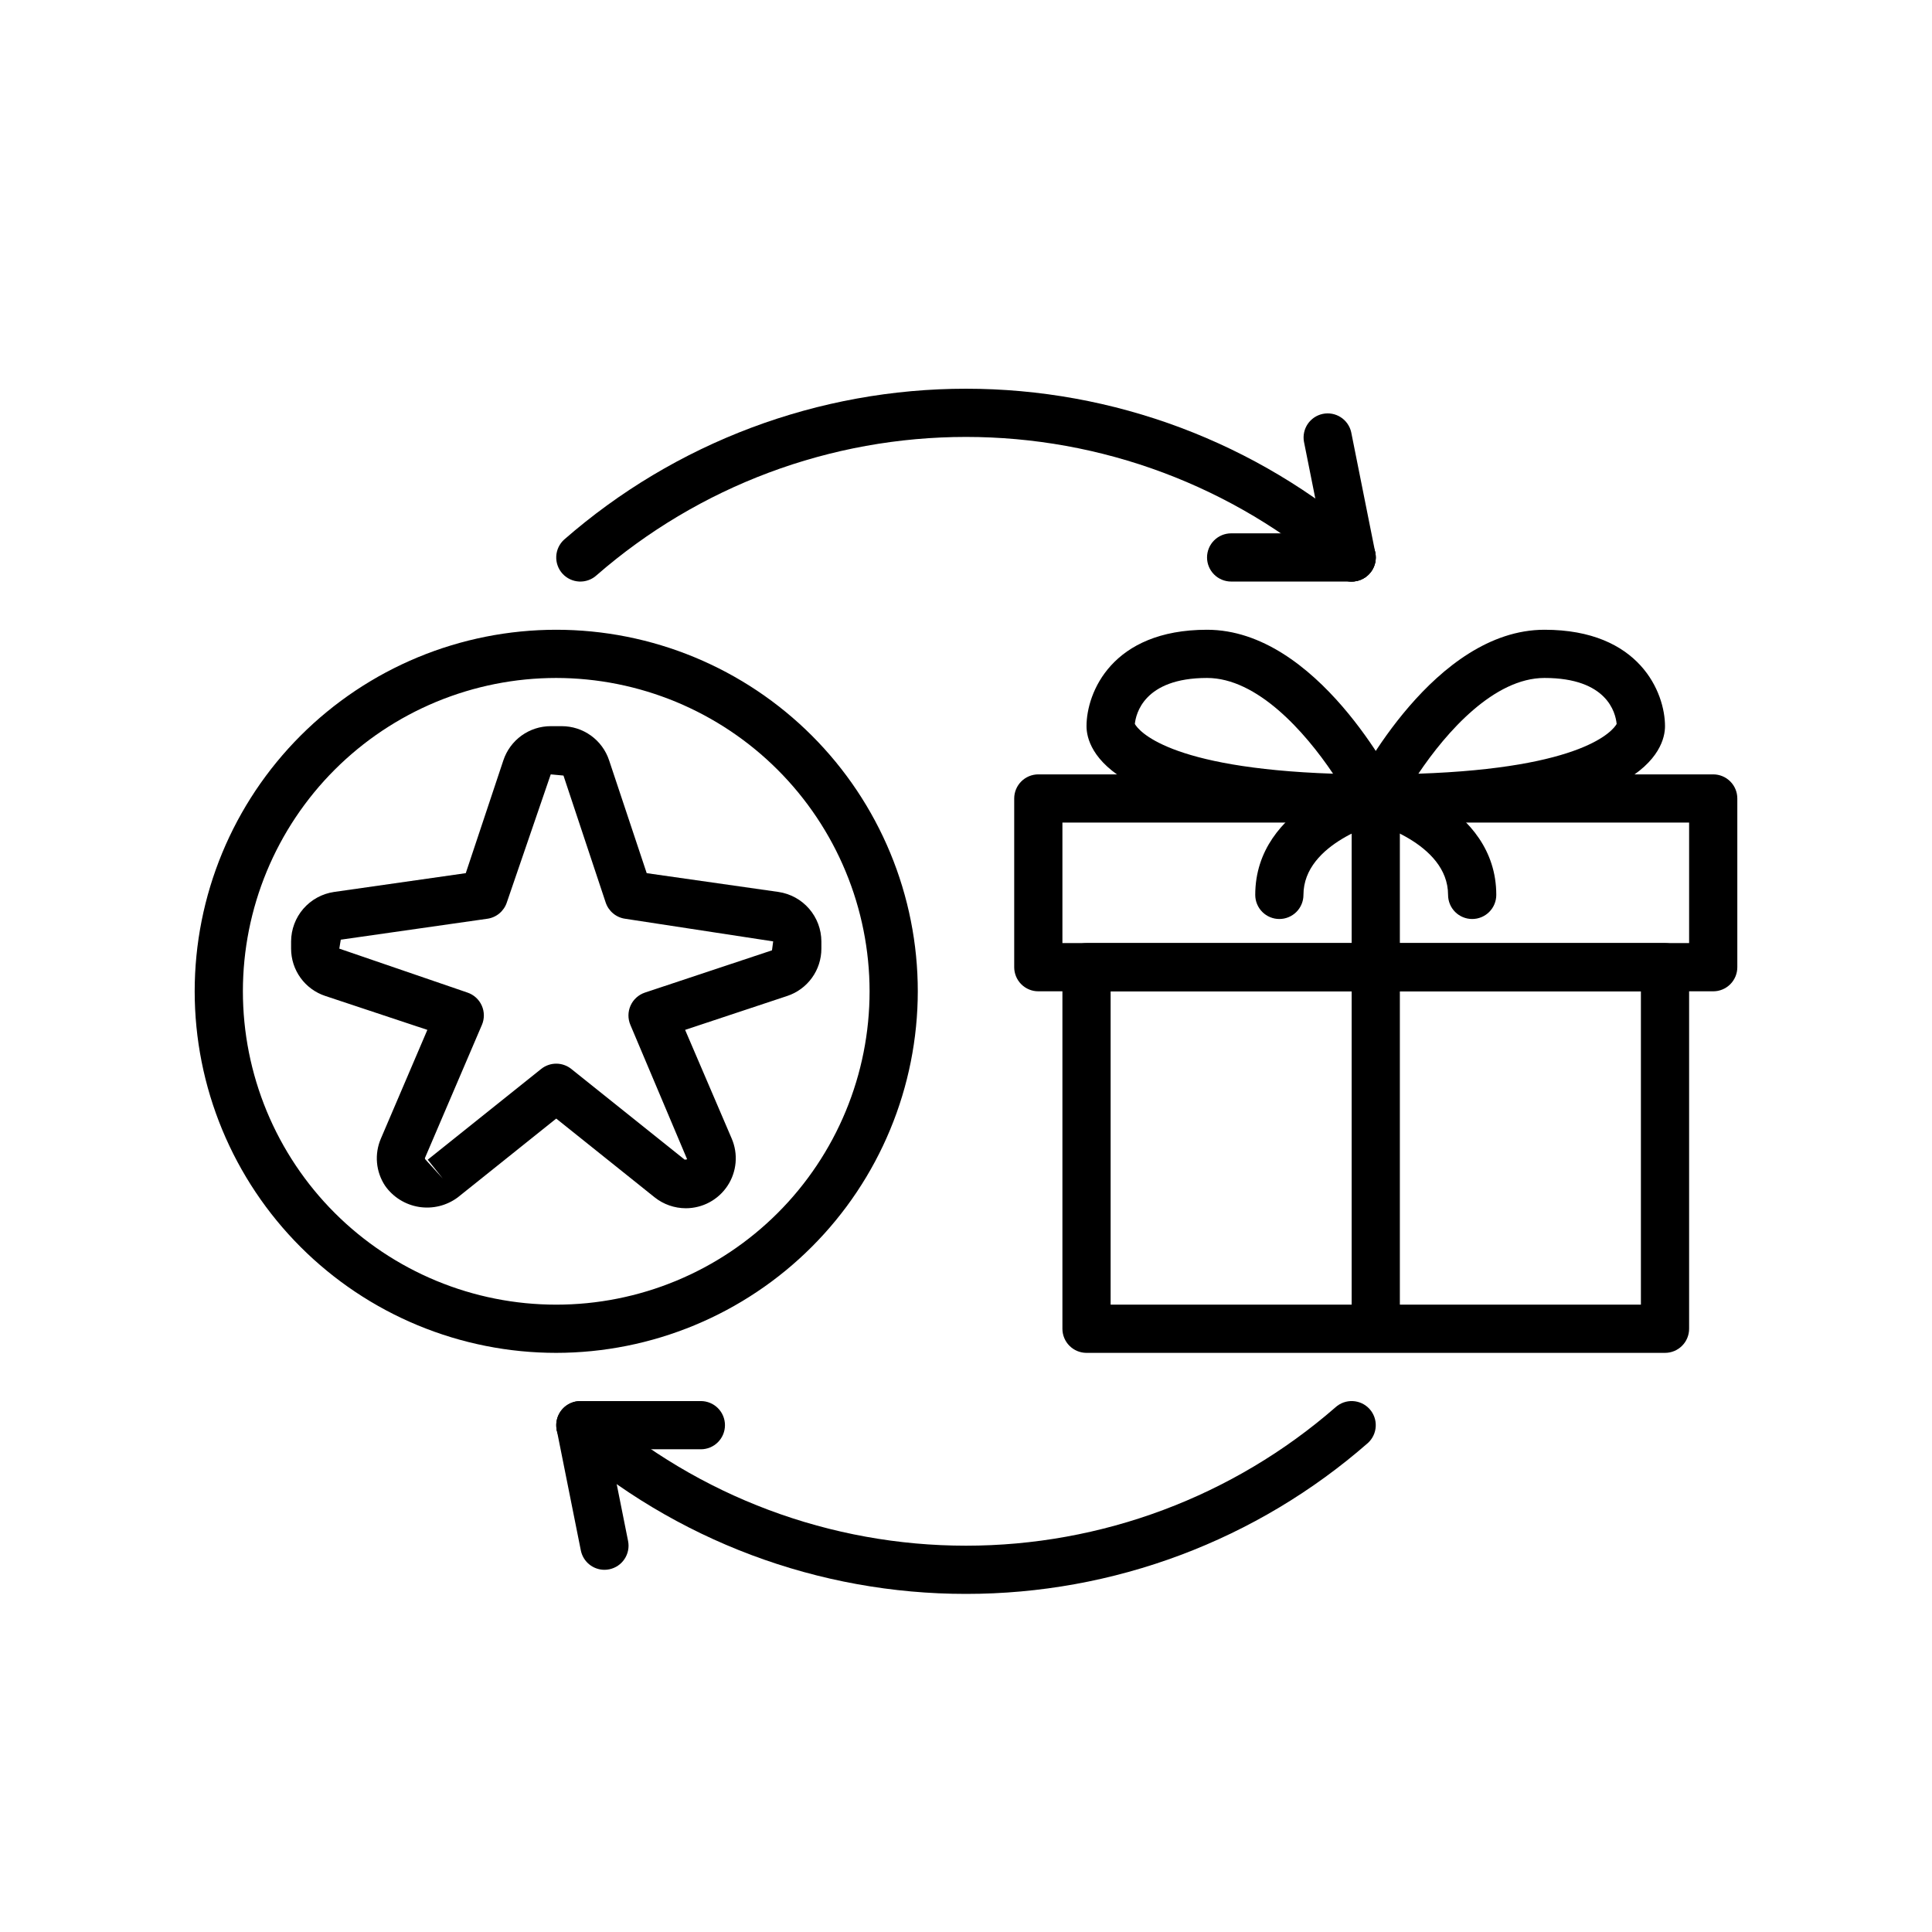
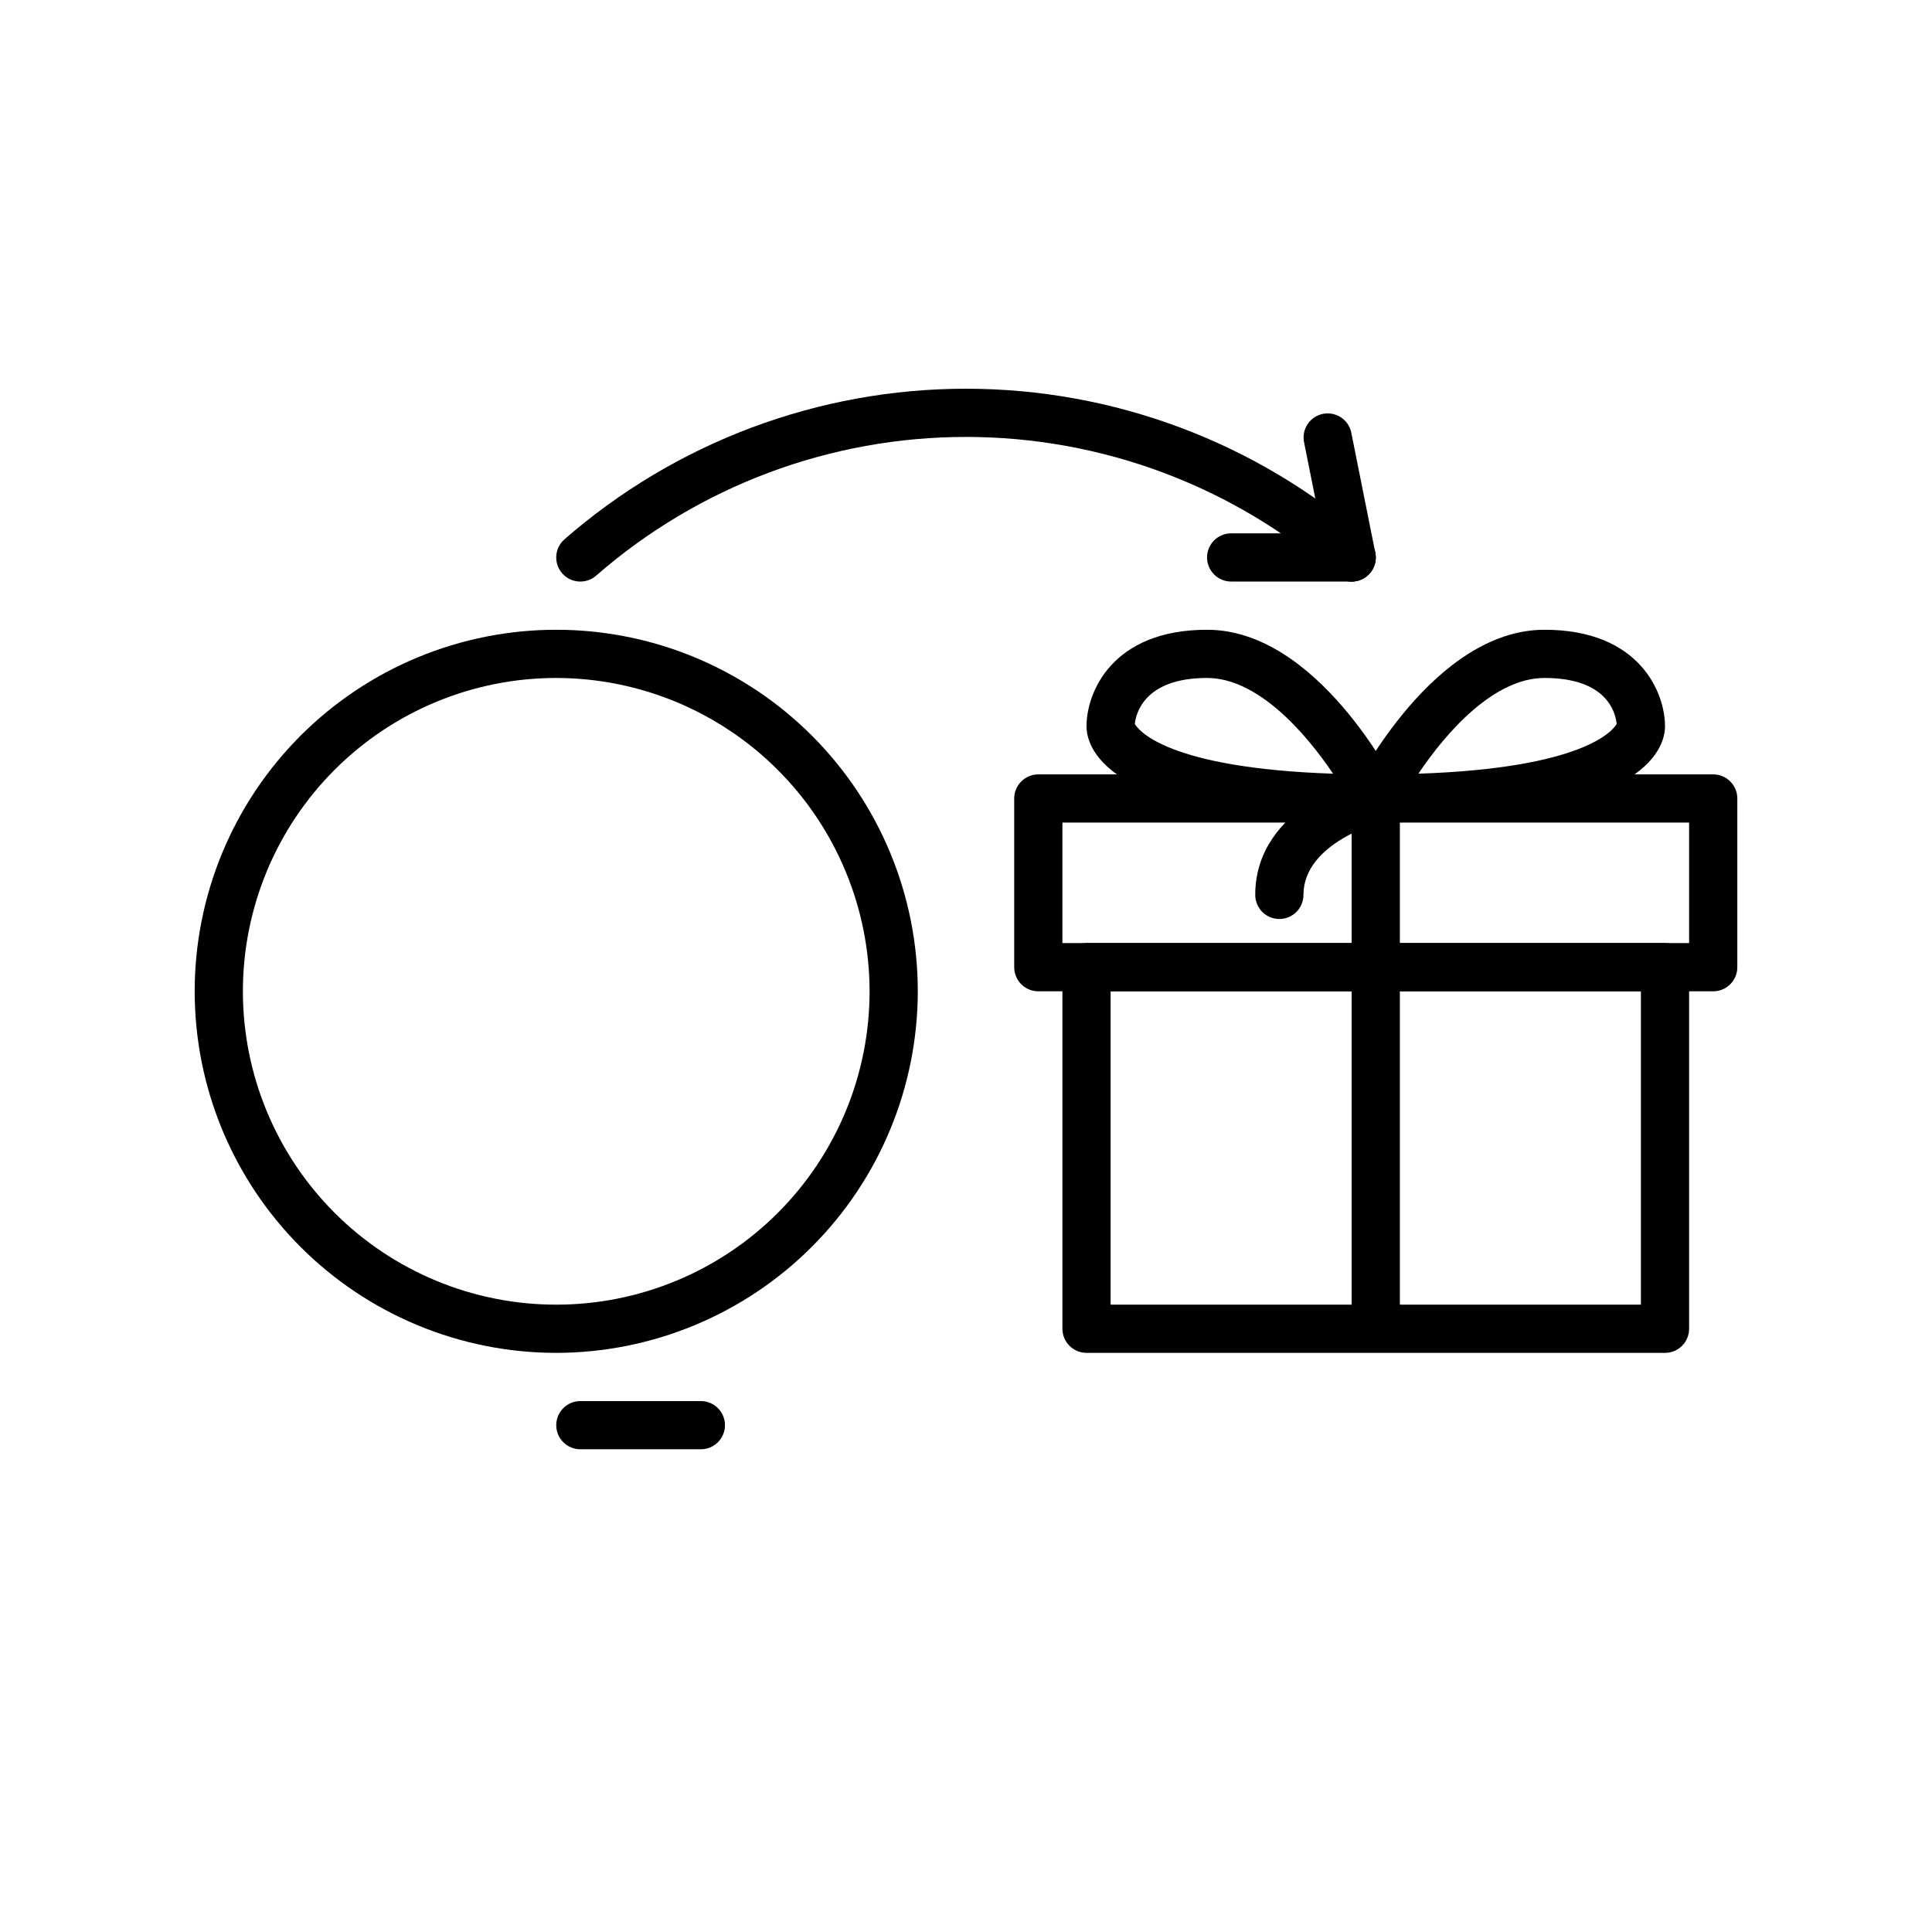
<svg xmlns="http://www.w3.org/2000/svg" width="1080" zoomAndPan="magnify" viewBox="0 0 810 810" height="1080" preserveAspectRatio="xMidYMid meet" version="1.0">
  <defs>
    <clipPath id="9ffcb94e79">
-       <path d="M 233 587 L 577 587 L 577 668.25 L 233 668.25 Z M 233 587 " clip-rule="nonzero" />
-     </clipPath>
+       </clipPath>
  </defs>
  <rect x="-81" width="972" fill="#ffffff" y="-81" height="972" fill-opacity="1" />
  <rect x="-81" width="972" fill="#ffffff" y="-81" height="972" fill-opacity="1" />
  <path fill="#000000" d="M 566.688 243.816 C 565.43 243.816 564.211 243.59 563.035 243.133 C 561.863 242.68 560.809 242.027 559.879 241.18 C 557.223 238.867 554.52 236.613 551.762 234.422 C 549.008 232.23 546.203 230.102 543.352 228.039 C 540.5 225.973 537.605 223.969 534.664 222.035 C 531.723 220.098 528.742 218.23 525.715 216.426 C 522.691 214.625 519.629 212.891 516.527 211.227 C 513.422 209.559 510.285 207.965 507.113 206.441 C 503.938 204.914 500.734 203.465 497.492 202.082 C 494.254 200.699 490.988 199.395 487.691 198.16 C 484.395 196.922 481.07 195.762 477.719 194.676 C 474.371 193.594 471 192.582 467.605 191.648 C 464.211 190.711 460.797 189.855 457.363 189.07 C 453.93 188.289 450.48 187.586 447.016 186.957 C 443.555 186.332 440.074 185.781 436.586 185.309 C 433.098 184.84 429.602 184.445 426.094 184.129 C 422.586 183.816 419.074 183.578 415.559 183.422 C 412.039 183.262 408.52 183.184 405 183.184 C 401.48 183.184 397.961 183.262 394.441 183.422 C 390.926 183.578 387.414 183.816 383.906 184.129 C 380.398 184.445 376.902 184.84 373.414 185.309 C 369.926 185.781 366.445 186.332 362.984 186.957 C 359.52 187.586 356.07 188.289 352.637 189.07 C 349.203 189.855 345.789 190.711 342.395 191.648 C 339 192.582 335.629 193.594 332.281 194.676 C 328.93 195.762 325.605 196.922 322.309 198.16 C 319.012 199.395 315.746 200.699 312.508 202.082 C 309.266 203.465 306.062 204.914 302.887 206.441 C 299.715 207.965 296.578 209.559 293.473 211.227 C 290.371 212.891 287.309 214.625 284.285 216.426 C 281.258 218.23 278.277 220.098 275.336 222.035 C 272.395 223.969 269.5 225.973 266.648 228.039 C 263.797 230.102 260.992 232.23 258.238 234.422 C 255.48 236.613 252.777 238.867 250.121 241.18 C 249.633 241.625 249.102 242.023 248.535 242.367 C 247.965 242.707 247.371 242.992 246.746 243.219 C 246.121 243.445 245.48 243.609 244.824 243.707 C 244.168 243.809 243.508 243.844 242.844 243.812 C 242.18 243.781 241.527 243.688 240.883 243.527 C 240.238 243.367 239.617 243.148 239.016 242.867 C 238.414 242.586 237.844 242.246 237.312 241.852 C 236.777 241.461 236.285 241.016 235.836 240.527 C 235.391 240.035 234.996 239.508 234.652 238.938 C 234.309 238.371 234.023 237.773 233.801 237.148 C 233.574 236.523 233.41 235.883 233.312 235.227 C 233.211 234.57 233.18 233.91 233.211 233.246 C 233.238 232.586 233.336 231.93 233.496 231.285 C 233.652 230.641 233.875 230.02 234.156 229.418 C 234.441 228.816 234.777 228.25 235.172 227.715 C 235.566 227.18 236.008 226.691 236.5 226.242 C 239.387 223.719 242.324 221.266 245.32 218.875 C 248.316 216.484 251.363 214.16 254.465 211.906 C 257.562 209.656 260.711 207.473 263.91 205.359 C 267.105 203.246 270.352 201.207 273.641 199.242 C 276.93 197.277 280.262 195.383 283.637 193.566 C 287.008 191.75 290.422 190.012 293.875 188.348 C 297.328 186.684 300.816 185.098 304.34 183.59 C 307.863 182.086 311.418 180.656 315.008 179.309 C 318.594 177.965 322.211 176.695 325.855 175.512 C 329.5 174.328 333.168 173.227 336.863 172.207 C 340.555 171.184 344.27 170.25 348.008 169.395 C 351.742 168.543 355.496 167.773 359.266 167.09 C 363.039 166.406 366.82 165.805 370.621 165.289 C 374.418 164.777 378.223 164.348 382.043 164.004 C 385.859 163.66 389.68 163.402 393.508 163.23 C 397.336 163.059 401.168 162.973 405 162.973 C 408.832 162.973 412.664 163.059 416.492 163.23 C 420.32 163.402 424.141 163.66 427.957 164.004 C 431.777 164.348 435.582 164.777 439.379 165.289 C 443.18 165.805 446.961 166.406 450.734 167.09 C 454.504 167.773 458.258 168.543 461.992 169.395 C 465.73 170.25 469.445 171.184 473.137 172.207 C 476.832 173.227 480.5 174.328 484.145 175.512 C 487.789 176.695 491.406 177.965 494.992 179.309 C 498.582 180.656 502.137 182.086 505.66 183.59 C 509.184 185.098 512.672 186.684 516.125 188.348 C 519.578 190.012 522.992 191.75 526.363 193.566 C 529.738 195.383 533.07 197.277 536.359 199.242 C 539.648 201.207 542.895 203.246 546.09 205.359 C 549.289 207.473 552.438 209.656 555.535 211.906 C 558.637 214.16 561.684 216.484 564.68 218.875 C 567.676 221.266 570.613 223.719 573.5 226.242 C 574.254 226.93 574.887 227.711 575.406 228.59 C 575.922 229.469 576.297 230.406 576.531 231.398 C 576.762 232.391 576.844 233.395 576.773 234.41 C 576.703 235.43 576.484 236.414 576.113 237.363 C 575.746 238.312 575.246 239.188 574.613 239.988 C 573.98 240.785 573.242 241.473 572.402 242.051 C 571.559 242.625 570.652 243.062 569.68 243.363 C 568.703 243.668 567.707 243.816 566.688 243.816 Z M 566.688 243.816 " fill-opacity="1" fill-rule="nonzero" />
  <path fill="#000000" d="M 566.688 243.816 C 566.109 243.816 565.539 243.766 564.969 243.668 C 564.398 243.57 563.844 243.422 563.297 243.227 C 562.754 243.035 562.23 242.793 561.727 242.512 C 561.227 242.227 560.75 241.902 560.301 241.535 C 559.855 241.172 559.441 240.77 559.062 240.332 C 558.684 239.898 558.348 239.43 558.047 238.938 C 557.75 238.441 557.496 237.926 557.285 237.387 C 557.074 236.852 556.91 236.297 556.797 235.73 L 546.691 185.203 C 546.574 184.562 546.523 183.914 546.531 183.258 C 546.543 182.605 546.617 181.961 546.754 181.32 C 546.887 180.684 547.082 180.062 547.34 179.461 C 547.598 178.859 547.906 178.289 548.273 177.75 C 548.641 177.207 549.055 176.707 549.52 176.246 C 549.984 175.789 550.488 175.375 551.031 175.012 C 551.574 174.652 552.148 174.344 552.75 174.094 C 553.355 173.84 553.977 173.652 554.617 173.52 C 555.254 173.391 555.902 173.32 556.555 173.316 C 557.207 173.312 557.855 173.367 558.5 173.488 C 559.141 173.609 559.766 173.789 560.371 174.031 C 560.98 174.273 561.559 174.57 562.105 174.926 C 562.656 175.277 563.168 175.68 563.637 176.133 C 564.109 176.586 564.531 177.078 564.906 177.613 C 565.281 178.148 565.602 178.715 565.871 179.312 C 566.137 179.906 566.34 180.523 566.488 181.16 L 576.594 231.691 C 576.727 232.34 576.793 232.996 576.797 233.66 C 576.801 234.324 576.738 234.98 576.613 235.633 C 576.488 236.285 576.297 236.918 576.047 237.531 C 575.797 238.148 575.488 238.73 575.121 239.285 C 574.754 239.84 574.34 240.352 573.871 240.824 C 573.406 241.293 572.898 241.715 572.348 242.086 C 571.797 242.457 571.215 242.773 570.605 243.031 C 569.992 243.285 569.359 243.48 568.711 243.613 C 568.043 243.754 567.371 243.82 566.688 243.816 Z M 566.688 243.816 " fill-opacity="1" fill-rule="nonzero" />
  <path fill="#000000" d="M 566.688 243.816 L 516.16 243.816 C 515.496 243.816 514.84 243.75 514.191 243.621 C 513.539 243.492 512.906 243.301 512.293 243.047 C 511.68 242.793 511.098 242.48 510.547 242.113 C 509.996 241.746 509.484 241.324 509.016 240.855 C 508.547 240.387 508.129 239.875 507.758 239.324 C 507.391 238.773 507.078 238.191 506.824 237.578 C 506.57 236.965 506.379 236.332 506.25 235.684 C 506.121 235.031 506.055 234.375 506.055 233.711 C 506.055 233.047 506.121 232.391 506.25 231.738 C 506.379 231.09 506.57 230.457 506.824 229.844 C 507.078 229.23 507.391 228.648 507.758 228.098 C 508.129 227.543 508.547 227.035 509.016 226.566 C 509.484 226.098 509.996 225.676 510.547 225.309 C 511.098 224.941 511.68 224.629 512.293 224.375 C 512.906 224.121 513.539 223.93 514.191 223.801 C 514.84 223.668 515.496 223.605 516.16 223.605 L 566.688 223.605 C 567.352 223.605 568.008 223.668 568.66 223.801 C 569.312 223.93 569.941 224.121 570.555 224.375 C 571.168 224.629 571.75 224.941 572.305 225.309 C 572.855 225.676 573.367 226.098 573.836 226.566 C 574.305 227.035 574.723 227.543 575.09 228.098 C 575.461 228.648 575.77 229.23 576.023 229.844 C 576.277 230.457 576.473 231.09 576.602 231.738 C 576.73 232.391 576.793 233.047 576.793 233.711 C 576.793 234.375 576.73 235.031 576.602 235.684 C 576.473 236.332 576.277 236.965 576.023 237.578 C 575.77 238.191 575.461 238.773 575.09 239.324 C 574.723 239.875 574.305 240.387 573.836 240.855 C 573.367 241.324 572.855 241.746 572.305 242.113 C 571.75 242.48 571.168 242.793 570.555 243.047 C 569.941 243.301 569.312 243.492 568.66 243.621 C 568.008 243.75 567.352 243.816 566.688 243.816 Z M 566.688 243.816 " fill-opacity="1" fill-rule="nonzero" />
  <g clip-path="url(#9ffcb94e79)">
    <path fill="#000000" d="M 405 668.25 C 397.332 668.254 389.676 667.914 382.039 667.227 C 374.402 666.543 366.809 665.516 359.262 664.148 C 351.719 662.781 344.25 661.078 336.855 659.035 C 329.465 656.996 322.176 654.629 315 651.934 C 307.82 649.238 300.773 646.223 293.867 642.895 C 286.957 639.562 280.215 635.93 273.633 631.996 C 267.051 628.059 260.66 623.832 254.457 619.32 C 248.258 614.809 242.27 610.031 236.5 604.98 C 236.012 604.531 235.57 604.039 235.176 603.508 C 234.781 602.973 234.445 602.406 234.164 601.805 C 233.883 601.203 233.66 600.582 233.504 599.938 C 233.344 599.293 233.25 598.641 233.219 597.977 C 233.188 597.312 233.223 596.656 233.324 596 C 233.422 595.344 233.586 594.703 233.812 594.078 C 234.035 593.457 234.32 592.859 234.664 592.293 C 235.008 591.723 235.402 591.195 235.848 590.703 C 236.297 590.215 236.785 589.773 237.32 589.379 C 237.855 588.984 238.422 588.648 239.02 588.367 C 239.621 588.086 240.246 587.863 240.887 587.703 C 241.531 587.543 242.184 587.449 242.848 587.418 C 243.512 587.387 244.172 587.422 244.824 587.523 C 245.48 587.621 246.121 587.781 246.746 588.008 C 247.371 588.234 247.965 588.516 248.535 588.859 C 249.102 589.203 249.633 589.598 250.121 590.043 C 252.777 592.355 255.48 594.609 258.238 596.797 C 260.992 598.988 263.797 601.117 266.648 603.184 C 269.5 605.25 272.395 607.25 275.336 609.188 C 278.277 611.125 281.258 612.992 284.285 614.793 C 287.309 616.598 290.371 618.332 293.473 619.996 C 296.578 621.66 299.715 623.258 302.887 624.781 C 306.062 626.305 309.266 627.758 312.508 629.141 C 315.746 630.52 319.012 631.828 322.309 633.062 C 325.605 634.297 328.93 635.457 332.281 636.543 C 335.629 637.629 339 638.641 342.395 639.574 C 345.789 640.508 349.203 641.367 352.637 642.148 C 356.07 642.934 359.52 643.637 362.984 644.262 C 366.445 644.891 369.926 645.441 373.414 645.914 C 376.902 646.383 380.398 646.777 383.906 647.094 C 387.414 647.406 390.926 647.645 394.441 647.801 C 397.961 647.957 401.48 648.039 405 648.039 C 408.52 648.039 412.039 647.957 415.559 647.801 C 419.074 647.645 422.586 647.406 426.094 647.094 C 429.602 646.777 433.098 646.383 436.586 645.914 C 440.074 645.441 443.555 644.891 447.016 644.262 C 450.48 643.637 453.93 642.934 457.363 642.148 C 460.797 641.367 464.211 640.508 467.605 639.574 C 471 638.641 474.371 637.629 477.719 636.543 C 481.07 635.457 484.395 634.297 487.691 633.062 C 490.988 631.828 494.254 630.52 497.492 629.141 C 500.734 627.758 503.938 626.305 507.113 624.781 C 510.285 623.258 513.422 621.66 516.527 619.996 C 519.629 618.332 522.691 616.598 525.715 614.793 C 528.742 612.992 531.723 611.125 534.664 609.188 C 537.605 607.25 540.5 605.25 543.352 603.184 C 546.203 601.117 549.008 598.988 551.762 596.797 C 554.52 594.609 557.223 592.355 559.879 590.043 C 560.367 589.598 560.898 589.199 561.465 588.859 C 562.035 588.516 562.629 588.23 563.254 588.004 C 563.879 587.781 564.52 587.617 565.176 587.516 C 565.832 587.418 566.492 587.383 567.152 587.414 C 567.816 587.445 568.469 587.539 569.113 587.699 C 569.758 587.859 570.383 588.078 570.98 588.359 C 571.582 588.641 572.148 588.98 572.684 589.375 C 573.219 589.766 573.711 590.211 574.156 590.699 C 574.605 591.191 575 591.719 575.344 592.289 C 575.684 592.855 575.969 593.453 576.195 594.074 C 576.422 594.699 576.582 595.34 576.684 595.996 C 576.781 596.652 576.816 597.312 576.785 597.977 C 576.754 598.637 576.66 599.293 576.5 599.938 C 576.344 600.582 576.121 601.203 575.84 601.805 C 575.559 602.406 575.219 602.973 574.828 603.508 C 574.434 604.039 573.992 604.531 573.5 604.98 C 567.73 610.031 561.742 614.809 555.543 619.32 C 549.34 623.832 542.949 628.059 536.367 631.996 C 529.785 635.93 523.043 639.562 516.133 642.895 C 509.227 646.223 502.18 649.238 495 651.934 C 487.824 654.629 480.535 656.996 473.145 659.035 C 465.75 661.078 458.281 662.781 450.738 664.148 C 443.191 665.516 435.598 666.543 427.961 667.227 C 420.324 667.914 412.668 668.254 405 668.25 Z M 405 668.25 " fill-opacity="1" fill-rule="nonzero" />
  </g>
-   <path fill="#000000" d="M 253.418 658.145 C 252.84 658.145 252.266 658.094 251.695 657.996 C 251.129 657.898 250.57 657.75 250.027 657.555 C 249.48 657.363 248.957 657.121 248.457 656.84 C 247.953 656.555 247.477 656.23 247.031 655.863 C 246.582 655.5 246.168 655.098 245.793 654.66 C 245.414 654.227 245.074 653.758 244.773 653.266 C 244.477 652.77 244.223 652.254 244.012 651.715 C 243.801 651.18 243.637 650.625 243.523 650.059 L 233.418 599.531 C 233.312 598.891 233.27 598.246 233.289 597.598 C 233.309 596.949 233.387 596.309 233.531 595.676 C 233.672 595.043 233.875 594.43 234.133 593.836 C 234.395 593.242 234.711 592.676 235.078 592.145 C 235.449 591.609 235.863 591.117 236.328 590.664 C 236.793 590.211 237.297 589.805 237.84 589.449 C 238.383 589.09 238.953 588.789 239.551 588.543 C 240.152 588.297 240.77 588.109 241.406 587.984 C 242.043 587.855 242.688 587.789 243.336 587.789 C 243.984 587.785 244.629 587.844 245.266 587.961 C 245.902 588.082 246.523 588.262 247.125 588.504 C 247.73 588.742 248.305 589.039 248.848 589.391 C 249.395 589.738 249.902 590.141 250.371 590.586 C 250.84 591.035 251.262 591.523 251.637 592.055 C 252.012 592.586 252.332 593.145 252.602 593.734 C 252.867 594.328 253.074 594.938 253.223 595.57 L 263.328 646.098 C 263.457 646.746 263.52 647.398 263.52 648.059 C 263.516 648.719 263.453 649.375 263.324 650.02 C 263.195 650.668 263.004 651.297 262.75 651.906 C 262.496 652.516 262.188 653.098 261.824 653.645 C 261.457 654.195 261.039 654.703 260.574 655.172 C 260.109 655.641 259.602 656.059 259.055 656.426 C 258.508 656.793 257.93 657.105 257.32 657.359 C 256.711 657.617 256.086 657.809 255.438 657.941 C 254.77 658.082 254.098 658.148 253.418 658.145 Z M 253.418 658.145 " fill-opacity="1" fill-rule="nonzero" />
  <path fill="#000000" d="M 293.84 607.617 L 243.312 607.617 C 242.648 607.617 241.988 607.551 241.34 607.422 C 240.688 607.293 240.059 607.102 239.445 606.848 C 238.832 606.594 238.25 606.281 237.695 605.914 C 237.145 605.543 236.633 605.125 236.164 604.656 C 235.695 604.188 235.277 603.676 234.91 603.125 C 234.539 602.574 234.227 601.992 233.973 601.379 C 233.719 600.766 233.527 600.133 233.398 599.484 C 233.27 598.832 233.207 598.176 233.207 597.512 C 233.207 596.848 233.27 596.191 233.398 595.539 C 233.527 594.891 233.719 594.258 233.973 593.645 C 234.227 593.031 234.539 592.449 234.91 591.898 C 235.277 591.344 235.695 590.836 236.164 590.367 C 236.633 589.895 237.145 589.477 237.695 589.109 C 238.25 588.738 238.832 588.43 239.445 588.176 C 240.059 587.922 240.688 587.73 241.34 587.598 C 241.988 587.469 242.648 587.406 243.312 587.406 L 293.84 587.406 C 294.504 587.406 295.16 587.469 295.809 587.598 C 296.461 587.73 297.094 587.922 297.707 588.176 C 298.32 588.43 298.902 588.738 299.453 589.109 C 300.004 589.477 300.516 589.895 300.984 590.367 C 301.453 590.836 301.871 591.344 302.242 591.898 C 302.609 592.449 302.922 593.031 303.176 593.645 C 303.43 594.258 303.621 594.891 303.75 595.539 C 303.879 596.191 303.945 596.848 303.945 597.512 C 303.945 598.176 303.879 598.832 303.75 599.484 C 303.621 600.133 303.43 600.766 303.176 601.379 C 302.922 601.992 302.609 602.574 302.242 603.125 C 301.871 603.676 301.453 604.188 300.984 604.656 C 300.516 605.125 300.004 605.543 299.453 605.914 C 298.902 606.281 298.32 606.594 297.707 606.848 C 297.094 607.102 296.461 607.293 295.809 607.422 C 295.16 607.551 294.504 607.617 293.84 607.617 Z M 293.84 607.617 " fill-opacity="1" fill-rule="nonzero" />
  <path fill="#000000" d="M 233.207 567.195 C 230.723 567.195 228.246 567.133 225.766 567.012 C 223.289 566.891 220.816 566.707 218.348 566.465 C 215.879 566.223 213.418 565.918 210.965 565.555 C 208.508 565.191 206.066 564.766 203.633 564.281 C 201.199 563.797 198.781 563.254 196.375 562.652 C 193.969 562.047 191.578 561.387 189.203 560.668 C 186.828 559.945 184.473 559.168 182.137 558.332 C 179.801 557.496 177.488 556.605 175.195 555.656 C 172.906 554.707 170.637 553.703 168.395 552.641 C 166.152 551.578 163.938 550.465 161.75 549.297 C 159.562 548.125 157.402 546.902 155.277 545.629 C 153.148 544.352 151.055 543.027 148.988 541.648 C 146.926 540.27 144.898 538.84 142.906 537.363 C 140.914 535.887 138.961 534.359 137.043 532.785 C 135.125 531.211 133.246 529.594 131.406 527.926 C 129.57 526.262 127.773 524.551 126.02 522.797 C 124.266 521.043 122.555 519.246 120.891 517.406 C 119.223 515.57 117.605 513.691 116.031 511.773 C 114.457 509.855 112.93 507.902 111.453 505.91 C 109.973 503.918 108.547 501.891 107.168 499.824 C 105.789 497.762 104.465 495.668 103.188 493.539 C 101.914 491.414 100.691 489.254 99.52 487.066 C 98.352 484.879 97.234 482.664 96.176 480.422 C 95.113 478.18 94.109 475.91 93.16 473.621 C 92.211 471.328 91.32 469.012 90.484 466.68 C 89.648 464.344 88.867 461.988 88.148 459.613 C 87.43 457.238 86.766 454.848 86.164 452.441 C 85.562 450.035 85.02 447.617 84.535 445.184 C 84.051 442.75 83.625 440.309 83.262 437.852 C 82.898 435.398 82.594 432.938 82.352 430.469 C 82.109 428 81.926 425.527 81.805 423.047 C 81.684 420.57 81.621 418.09 81.621 415.609 C 81.621 413.129 81.684 410.652 81.805 408.172 C 81.926 405.695 82.109 403.223 82.352 400.754 C 82.594 398.285 82.898 395.824 83.262 393.367 C 83.625 390.914 84.051 388.473 84.535 386.039 C 85.02 383.605 85.562 381.184 86.164 378.777 C 86.766 376.371 87.43 373.98 88.148 371.609 C 88.867 369.234 89.648 366.879 90.484 364.543 C 91.32 362.207 92.211 359.895 93.16 357.602 C 94.109 355.309 95.113 353.043 96.176 350.801 C 97.234 348.559 98.352 346.344 99.52 344.156 C 100.691 341.969 101.914 339.809 103.188 337.68 C 104.465 335.555 105.789 333.457 107.168 331.395 C 108.547 329.332 109.973 327.305 111.453 325.312 C 112.93 323.32 114.457 321.363 116.031 319.449 C 117.605 317.531 119.223 315.652 120.891 313.812 C 122.555 311.977 124.266 310.18 126.02 308.426 C 127.773 306.672 129.57 304.961 131.406 303.293 C 133.246 301.629 135.125 300.008 137.043 298.434 C 138.961 296.863 140.914 295.336 142.906 293.859 C 144.898 292.379 146.926 290.953 148.988 289.574 C 151.055 288.195 153.148 286.867 155.277 285.594 C 157.402 284.316 159.562 283.094 161.75 281.926 C 163.938 280.758 166.152 279.641 168.395 278.582 C 170.637 277.52 172.906 276.516 175.195 275.566 C 177.488 274.617 179.801 273.723 182.137 272.887 C 184.473 272.051 186.828 271.273 189.203 270.555 C 191.578 269.836 193.969 269.172 196.375 268.57 C 198.781 267.969 201.199 267.426 203.633 266.941 C 206.066 266.457 208.508 266.031 210.965 265.668 C 213.418 265.305 215.879 265 218.348 264.758 C 220.816 264.516 223.289 264.332 225.766 264.211 C 228.246 264.09 230.723 264.027 233.207 264.027 C 235.688 264.027 238.164 264.09 240.645 264.211 C 243.121 264.332 245.594 264.516 248.062 264.758 C 250.531 265 252.992 265.305 255.445 265.668 C 257.902 266.031 260.344 266.457 262.777 266.941 C 265.211 267.426 267.629 267.969 270.039 268.57 C 272.445 269.172 274.832 269.836 277.207 270.555 C 279.582 271.273 281.938 272.051 284.273 272.887 C 286.609 273.723 288.922 274.617 291.215 275.566 C 293.504 276.516 295.773 277.52 298.016 278.582 C 300.258 279.641 302.473 280.758 304.66 281.926 C 306.848 283.094 309.008 284.316 311.137 285.594 C 313.262 286.867 315.359 288.195 317.422 289.574 C 319.484 290.953 321.512 292.379 323.504 293.859 C 325.496 295.336 327.453 296.863 329.367 298.434 C 331.285 300.008 333.164 301.629 335.004 303.293 C 336.84 304.961 338.637 306.672 340.391 308.426 C 342.145 310.18 343.855 311.977 345.52 313.812 C 347.188 315.652 348.809 317.531 350.383 319.449 C 351.953 321.363 353.48 323.32 354.957 325.312 C 356.438 327.305 357.863 329.332 359.242 331.395 C 360.621 333.457 361.949 335.555 363.223 337.68 C 364.5 339.809 365.719 341.969 366.891 344.156 C 368.059 346.344 369.176 348.559 370.234 350.801 C 371.297 353.043 372.301 355.309 373.25 357.602 C 374.199 359.895 375.094 362.207 375.93 364.543 C 376.762 366.879 377.543 369.234 378.262 371.609 C 378.98 373.98 379.645 376.371 380.246 378.777 C 380.848 381.184 381.391 383.605 381.875 386.039 C 382.359 388.473 382.785 390.914 383.148 393.367 C 383.512 395.824 383.816 398.285 384.059 400.754 C 384.301 403.223 384.484 405.695 384.605 408.172 C 384.727 410.652 384.789 413.129 384.789 415.609 C 384.785 418.09 384.723 420.57 384.598 423.047 C 384.473 425.523 384.289 427.996 384.043 430.465 C 383.797 432.93 383.492 435.391 383.125 437.844 C 382.758 440.297 382.332 442.738 381.848 445.172 C 381.363 447.602 380.816 450.023 380.211 452.426 C 379.609 454.832 378.945 457.223 378.223 459.594 C 377.5 461.969 376.723 464.32 375.887 466.656 C 375.047 468.988 374.156 471.301 373.203 473.594 C 372.254 475.883 371.25 478.148 370.188 480.391 C 369.125 482.633 368.008 484.848 366.84 487.031 C 365.668 489.219 364.445 491.375 363.172 493.504 C 361.895 495.629 360.566 497.723 359.191 499.785 C 357.812 501.848 356.383 503.875 354.906 505.867 C 353.426 507.855 351.902 509.812 350.328 511.727 C 348.754 513.645 347.137 515.523 345.469 517.359 C 343.805 519.195 342.094 520.992 340.34 522.746 C 338.586 524.5 336.793 526.211 334.953 527.875 C 333.117 529.539 331.238 531.16 329.324 532.734 C 327.406 534.309 325.453 535.832 323.461 537.312 C 321.469 538.789 319.441 540.219 317.379 541.594 C 315.32 542.973 313.223 544.301 311.098 545.578 C 308.973 546.852 306.812 548.074 304.629 549.246 C 302.441 550.414 300.227 551.531 297.984 552.594 C 295.742 553.652 293.477 554.66 291.188 555.609 C 288.898 556.559 286.582 557.453 284.25 558.289 C 281.914 559.129 279.562 559.906 277.188 560.629 C 274.816 561.352 272.426 562.012 270.023 562.617 C 267.617 563.223 265.199 563.766 262.766 564.254 C 260.332 564.738 257.891 565.164 255.438 565.531 C 252.984 565.898 250.527 566.203 248.059 566.449 C 245.59 566.695 243.117 566.879 240.641 567.004 C 238.164 567.129 235.684 567.191 233.207 567.195 Z M 233.207 284.238 C 231.055 284.238 228.906 284.293 226.758 284.398 C 224.613 284.504 222.469 284.66 220.328 284.871 C 218.188 285.082 216.055 285.344 213.93 285.66 C 211.801 285.977 209.684 286.344 207.574 286.762 C 205.469 287.184 203.371 287.652 201.285 288.176 C 199.199 288.699 197.129 289.27 195.07 289.895 C 193.012 290.52 190.973 291.195 188.949 291.918 C 186.922 292.641 184.918 293.414 182.93 294.238 C 180.945 295.062 178.98 295.934 177.035 296.852 C 175.094 297.77 173.172 298.738 171.277 299.75 C 169.379 300.766 167.512 301.824 165.668 302.93 C 163.824 304.035 162.008 305.184 160.219 306.379 C 158.43 307.574 156.676 308.812 154.945 310.09 C 153.219 311.371 151.527 312.695 149.863 314.059 C 148.203 315.422 146.574 316.828 144.98 318.27 C 143.387 319.715 141.832 321.195 140.312 322.715 C 138.789 324.238 137.309 325.793 135.863 327.387 C 134.422 328.98 133.016 330.605 131.652 332.27 C 130.289 333.93 128.969 335.625 127.688 337.352 C 126.406 339.078 125.168 340.836 123.973 342.625 C 122.777 344.41 121.629 346.227 120.523 348.07 C 119.418 349.918 118.359 351.785 117.344 353.684 C 116.332 355.578 115.367 357.5 114.445 359.441 C 113.527 361.387 112.656 363.352 111.832 365.336 C 111.012 367.324 110.238 369.328 109.512 371.352 C 108.789 373.379 108.113 375.418 107.488 377.477 C 106.867 379.531 106.293 381.605 105.77 383.691 C 105.246 385.777 104.777 387.871 104.355 389.98 C 103.938 392.09 103.57 394.207 103.254 396.336 C 102.938 398.461 102.676 400.594 102.465 402.734 C 102.254 404.875 102.098 407.016 101.992 409.164 C 101.887 411.312 101.832 413.461 101.832 415.609 C 101.832 417.762 101.887 419.91 101.992 422.059 C 102.098 424.203 102.254 426.348 102.465 428.488 C 102.676 430.629 102.938 432.762 103.254 434.887 C 103.57 437.016 103.938 439.133 104.355 441.242 C 104.777 443.348 105.246 445.445 105.77 447.531 C 106.293 449.617 106.867 451.688 107.488 453.746 C 108.113 455.805 108.789 457.844 109.512 459.867 C 110.238 461.895 111.012 463.898 111.832 465.887 C 112.656 467.871 113.527 469.836 114.445 471.781 C 115.367 473.723 116.332 475.645 117.344 477.539 C 118.359 479.434 119.418 481.305 120.523 483.148 C 121.629 484.992 122.777 486.809 123.973 488.598 C 125.168 490.387 126.406 492.141 127.688 493.871 C 128.969 495.598 130.289 497.289 131.652 498.953 C 133.016 500.613 134.422 502.242 135.863 503.836 C 137.309 505.43 138.789 506.984 140.312 508.504 C 141.832 510.027 143.387 511.508 144.98 512.953 C 146.574 514.395 148.203 515.801 149.863 517.164 C 151.527 518.527 153.219 519.848 154.945 521.129 C 156.676 522.41 158.43 523.648 160.219 524.844 C 162.008 526.039 163.824 527.188 165.668 528.293 C 167.512 529.398 169.379 530.457 171.277 531.473 C 173.172 532.484 175.094 533.449 177.035 534.371 C 178.98 535.289 180.945 536.16 182.93 536.984 C 184.918 537.805 186.922 538.578 188.949 539.305 C 190.973 540.027 193.012 540.703 195.07 541.328 C 197.129 541.949 199.199 542.523 201.285 543.047 C 203.371 543.57 205.469 544.039 207.574 544.457 C 209.684 544.879 211.801 545.246 213.93 545.562 C 216.055 545.875 218.188 546.141 220.328 546.352 C 222.469 546.562 224.613 546.719 226.758 546.824 C 228.906 546.93 231.055 546.984 233.207 546.984 C 235.355 546.984 237.504 546.93 239.652 546.824 C 241.801 546.719 243.941 546.562 246.082 546.352 C 248.223 546.141 250.355 545.875 252.48 545.562 C 254.609 545.246 256.727 544.879 258.836 544.457 C 260.945 544.039 263.039 543.57 265.125 543.047 C 267.211 542.523 269.285 541.949 271.34 541.328 C 273.398 540.703 275.438 540.027 277.465 539.305 C 279.488 538.578 281.492 537.805 283.48 536.984 C 285.465 536.16 287.43 535.289 289.375 534.371 C 291.316 533.449 293.238 532.484 295.133 531.473 C 297.031 530.457 298.898 529.398 300.746 528.293 C 302.59 527.188 304.402 526.039 306.191 524.844 C 307.98 523.648 309.738 522.41 311.465 521.129 C 313.191 519.848 314.887 518.527 316.547 517.164 C 318.211 515.801 319.836 514.395 321.43 512.953 C 323.023 511.508 324.578 510.027 326.102 508.504 C 327.621 506.984 329.102 505.43 330.547 503.836 C 331.988 502.242 333.395 500.613 334.758 498.953 C 336.121 497.289 337.445 495.598 338.723 493.871 C 340.004 492.141 341.242 490.387 342.438 488.598 C 343.633 486.809 344.781 484.992 345.887 483.148 C 346.992 481.305 348.051 479.434 349.066 477.539 C 350.078 475.645 351.047 473.723 351.965 471.781 C 352.883 469.836 353.754 467.871 354.578 465.887 C 355.398 463.898 356.176 461.895 356.898 459.867 C 357.621 457.844 358.297 455.805 358.922 453.746 C 359.547 451.688 360.117 449.617 360.641 447.531 C 361.164 445.445 361.633 443.348 362.055 441.242 C 362.473 439.133 362.84 437.016 363.156 434.887 C 363.473 432.762 363.734 430.629 363.945 428.488 C 364.156 426.348 364.312 424.203 364.418 422.059 C 364.523 419.91 364.578 417.762 364.578 415.609 C 364.574 413.461 364.52 411.312 364.414 409.168 C 364.305 407.02 364.145 404.879 363.93 402.738 C 363.719 400.602 363.453 398.469 363.137 396.344 C 362.82 394.215 362.449 392.098 362.027 389.992 C 361.605 387.883 361.133 385.789 360.609 383.703 C 360.086 381.617 359.512 379.547 358.887 377.492 C 358.262 375.438 357.586 373.395 356.859 371.375 C 356.137 369.352 355.359 367.344 354.535 365.359 C 353.715 363.375 352.84 361.41 351.922 359.469 C 351 357.527 350.035 355.605 349.02 353.711 C 348.008 351.816 346.945 349.949 345.84 348.105 C 344.734 346.262 343.586 344.445 342.391 342.66 C 341.195 340.875 339.957 339.117 338.68 337.391 C 337.398 335.664 336.074 333.973 334.711 332.309 C 333.348 330.648 331.945 329.023 330.5 327.43 C 329.059 325.836 327.574 324.281 326.055 322.762 C 324.535 321.242 322.98 319.758 321.387 318.316 C 319.793 316.871 318.168 315.469 316.508 314.105 C 314.844 312.742 313.152 311.418 311.426 310.137 C 309.699 308.859 307.941 307.621 306.156 306.426 C 304.371 305.23 302.555 304.082 300.711 302.977 C 298.867 301.871 297 300.809 295.105 299.797 C 293.207 298.781 291.289 297.812 289.348 296.895 C 287.406 295.973 285.441 295.102 283.457 294.277 C 281.469 293.457 279.465 292.68 277.441 291.957 C 275.418 291.23 273.379 290.555 271.324 289.93 C 269.266 289.305 267.195 288.73 265.113 288.207 C 263.027 287.68 260.934 287.207 258.824 286.789 C 256.715 286.367 254.602 285.996 252.473 285.68 C 250.348 285.363 248.215 285.098 246.078 284.887 C 243.938 284.672 241.797 284.512 239.648 284.402 C 237.504 284.297 235.355 284.242 233.207 284.238 Z M 233.207 284.238 " fill-opacity="1" fill-rule="nonzero" />
-   <path fill="#000000" d="M 287.523 506.562 C 285.152 506.559 282.848 506.164 280.609 505.383 C 278.371 504.598 276.32 503.469 274.465 501.992 L 233.207 468.969 L 191.953 501.984 C 191.379 502.414 190.785 502.812 190.168 503.184 C 189.555 503.555 188.922 503.895 188.273 504.199 C 187.625 504.508 186.965 504.781 186.285 505.023 C 185.609 505.266 184.926 505.473 184.227 505.645 C 183.531 505.816 182.828 505.953 182.117 506.055 C 181.406 506.156 180.691 506.223 179.973 506.254 C 179.258 506.285 178.539 506.281 177.824 506.238 C 177.105 506.199 176.395 506.121 175.684 506.012 C 174.977 505.898 174.273 505.75 173.578 505.566 C 172.887 505.387 172.203 505.168 171.531 504.918 C 170.855 504.668 170.199 504.383 169.555 504.066 C 168.91 503.75 168.281 503.402 167.672 503.023 C 167.062 502.645 166.477 502.234 165.906 501.797 C 165.336 501.359 164.793 500.891 164.27 500.398 C 163.75 499.906 163.254 499.391 162.781 498.848 C 162.312 498.305 161.871 497.738 161.457 497.152 C 160.5 495.707 159.734 494.168 159.16 492.535 C 158.586 490.898 158.219 489.219 158.066 487.496 C 157.91 485.77 157.969 484.051 158.242 482.34 C 158.516 480.629 158.992 478.977 159.676 477.387 L 179.172 431.781 L 136.355 417.551 C 135.316 417.207 134.316 416.785 133.344 416.285 C 132.375 415.785 131.449 415.215 130.57 414.566 C 129.691 413.922 128.867 413.211 128.098 412.438 C 127.328 411.664 126.625 410.832 125.988 409.949 C 125.348 409.062 124.785 408.133 124.293 407.16 C 123.797 406.188 123.387 405.18 123.051 404.145 C 122.715 403.105 122.465 402.047 122.297 400.969 C 122.125 399.891 122.043 398.805 122.043 397.715 L 122.043 394.684 C 122.051 393.434 122.164 392.199 122.391 390.973 C 122.617 389.746 122.949 388.547 123.387 387.383 C 123.824 386.215 124.363 385.094 125 384.023 C 125.637 382.949 126.363 381.941 127.18 381 C 128 380.059 128.891 379.195 129.863 378.41 C 130.832 377.629 131.863 376.934 132.957 376.336 C 134.051 375.734 135.188 375.234 136.367 374.836 C 137.551 374.441 138.758 374.148 139.992 373.965 L 195.277 366.074 L 211.043 318.758 C 211.387 317.723 211.812 316.719 212.312 315.75 C 212.816 314.781 213.391 313.855 214.035 312.977 C 214.68 312.098 215.395 311.273 216.168 310.504 C 216.945 309.738 217.773 309.035 218.66 308.395 C 219.547 307.758 220.477 307.191 221.449 306.699 C 222.426 306.207 223.43 305.793 224.469 305.457 C 225.508 305.121 226.566 304.871 227.645 304.703 C 228.723 304.531 229.809 304.449 230.902 304.449 L 235.508 304.449 C 236.602 304.449 237.688 304.531 238.766 304.703 C 239.844 304.871 240.902 305.121 241.941 305.457 C 242.98 305.793 243.988 306.207 244.961 306.699 C 245.934 307.191 246.863 307.758 247.75 308.395 C 248.637 309.035 249.469 309.738 250.242 310.504 C 251.02 311.273 251.73 312.098 252.375 312.977 C 253.023 313.855 253.598 314.781 254.098 315.75 C 254.598 316.719 255.023 317.723 255.367 318.758 L 271.133 366.074 L 326.398 373.957 C 327.633 374.137 328.844 374.43 330.023 374.828 C 331.207 375.223 332.348 375.723 333.441 376.324 C 334.535 376.922 335.566 377.617 336.539 378.398 C 337.512 379.184 338.406 380.047 339.223 380.992 C 340.039 381.934 340.77 382.941 341.406 384.016 C 342.043 385.086 342.582 386.207 343.023 387.375 C 343.461 388.543 343.793 389.742 344.02 390.969 C 344.246 392.195 344.359 393.434 344.367 394.684 L 344.367 397.715 C 344.367 398.805 344.285 399.891 344.113 400.969 C 343.945 402.047 343.691 403.105 343.359 404.145 C 343.023 405.184 342.609 406.191 342.117 407.164 C 341.621 408.141 341.059 409.07 340.418 409.953 C 339.777 410.84 339.074 411.668 338.305 412.445 C 337.539 413.219 336.711 413.93 335.832 414.574 C 334.953 415.223 334.027 415.793 333.059 416.297 C 332.086 416.797 331.082 417.219 330.047 417.562 L 287.238 431.781 L 306.766 477.336 C 306.934 477.73 307.094 478.133 307.238 478.539 C 307.387 478.945 307.52 479.355 307.641 479.77 C 307.758 480.184 307.867 480.602 307.961 481.023 C 308.059 481.445 308.137 481.867 308.207 482.293 C 308.277 482.719 308.332 483.148 308.375 483.578 C 308.414 484.008 308.445 484.438 308.461 484.871 C 308.477 485.301 308.477 485.73 308.465 486.164 C 308.457 486.594 308.43 487.027 308.395 487.457 C 308.355 487.887 308.305 488.312 308.238 488.742 C 308.176 489.168 308.098 489.594 308.008 490.016 C 307.918 490.438 307.812 490.855 307.695 491.27 C 307.582 491.688 307.453 492.098 307.309 492.504 C 307.168 492.914 307.012 493.316 306.848 493.715 C 306.68 494.113 306.5 494.504 306.309 494.891 C 306.117 495.277 305.914 495.66 305.703 496.035 C 305.488 496.41 305.262 496.777 305.023 497.137 C 304.785 497.496 304.539 497.848 304.277 498.195 C 304.02 498.539 303.75 498.875 303.469 499.207 C 303.191 499.535 302.898 499.852 302.602 500.164 C 302.301 500.473 301.992 500.773 301.672 501.066 C 301.355 501.359 301.027 501.641 300.691 501.91 C 300.355 502.184 300.012 502.441 299.66 502.691 C 299.309 502.941 298.949 503.18 298.582 503.41 C 298.215 503.637 297.844 503.852 297.461 504.059 C 297.082 504.262 296.695 504.453 296.305 504.637 C 295.914 504.816 295.516 504.984 295.113 505.141 C 294.711 505.297 294.305 505.441 293.895 505.57 C 293.48 505.703 293.066 505.82 292.648 505.926 C 292.23 506.031 291.809 506.125 291.383 506.203 C 290.961 506.285 290.535 506.348 290.105 506.402 C 289.676 506.457 289.246 506.496 288.816 506.523 C 288.387 506.547 287.953 506.562 287.523 506.562 Z M 178.223 485.34 C 178.098 485.582 178.117 485.809 178.281 486.027 L 185.637 494.109 L 179.332 486.207 L 226.891 448.16 C 227.336 447.805 227.805 447.488 228.305 447.211 C 228.801 446.938 229.32 446.703 229.859 446.516 C 230.395 446.324 230.945 446.184 231.508 446.086 C 232.07 445.992 232.637 445.945 233.207 445.945 C 233.773 445.945 234.34 445.992 234.902 446.086 C 235.465 446.184 236.016 446.324 236.551 446.516 C 237.09 446.703 237.609 446.938 238.105 447.211 C 238.605 447.488 239.078 447.805 239.52 448.16 L 287.078 486.207 L 288.09 486.047 L 264.301 429.719 C 264.023 429.078 263.82 428.414 263.68 427.73 C 263.543 427.047 263.477 426.355 263.48 425.656 C 263.488 424.961 263.562 424.27 263.711 423.586 C 263.859 422.906 264.078 422.246 264.363 421.609 C 264.648 420.973 264.992 420.371 265.402 419.805 C 265.812 419.242 266.273 418.723 266.793 418.254 C 267.309 417.785 267.867 417.375 268.469 417.02 C 269.07 416.668 269.703 416.379 270.363 416.156 L 323.66 398.43 L 324.156 394.684 L 262.098 385.191 C 261.168 385.062 260.273 384.805 259.414 384.422 C 258.559 384.043 257.766 383.551 257.047 382.949 C 256.324 382.348 255.699 381.656 255.172 380.883 C 254.641 380.105 254.23 379.273 253.934 378.383 L 236.238 325.156 L 230.902 324.66 L 212.48 378.383 C 212.184 379.273 211.77 380.105 211.238 380.883 C 210.711 381.656 210.086 382.348 209.363 382.949 C 208.645 383.551 207.855 384.043 206.996 384.422 C 206.137 384.805 205.242 385.062 204.312 385.191 L 142.871 393.965 L 142.254 397.715 L 195.977 416.137 C 196.637 416.359 197.27 416.648 197.871 417 C 198.473 417.355 199.031 417.766 199.547 418.234 C 200.066 418.703 200.527 419.223 200.938 419.785 C 201.348 420.352 201.695 420.953 201.977 421.59 C 202.262 422.227 202.48 422.887 202.629 423.566 C 202.777 424.25 202.852 424.938 202.859 425.637 C 202.863 426.336 202.797 427.027 202.66 427.711 C 202.52 428.395 202.316 429.059 202.039 429.699 Z M 178.223 485.34 " fill-opacity="1" fill-rule="nonzero" />
  <path fill="#000000" d="M 698.062 567.195 L 455.527 567.195 C 454.863 567.195 454.207 567.129 453.555 567 C 452.906 566.871 452.273 566.68 451.66 566.426 C 451.047 566.172 450.465 565.859 449.914 565.492 C 449.363 565.121 448.852 564.703 448.383 564.234 C 447.914 563.766 447.492 563.254 447.125 562.703 C 446.758 562.152 446.445 561.57 446.191 560.957 C 445.938 560.344 445.746 559.711 445.617 559.059 C 445.488 558.41 445.422 557.754 445.422 557.09 L 445.422 405.504 C 445.422 404.84 445.488 404.184 445.617 403.535 C 445.746 402.883 445.938 402.25 446.191 401.637 C 446.445 401.023 446.758 400.441 447.125 399.891 C 447.492 399.34 447.914 398.828 448.383 398.359 C 448.852 397.891 449.363 397.473 449.914 397.102 C 450.465 396.734 451.047 396.422 451.66 396.168 C 452.273 395.914 452.906 395.723 453.555 395.594 C 454.207 395.465 454.863 395.398 455.527 395.398 L 698.062 395.398 C 698.727 395.398 699.383 395.465 700.031 395.594 C 700.684 395.723 701.316 395.914 701.93 396.168 C 702.543 396.422 703.125 396.734 703.676 397.102 C 704.227 397.473 704.738 397.891 705.207 398.359 C 705.676 398.828 706.094 399.34 706.465 399.891 C 706.832 400.441 707.145 401.023 707.398 401.637 C 707.652 402.25 707.844 402.883 707.973 403.535 C 708.102 404.184 708.168 404.84 708.168 405.504 L 708.168 557.09 C 708.168 557.754 708.102 558.41 707.973 559.059 C 707.844 559.711 707.652 560.344 707.398 560.957 C 707.145 561.57 706.832 562.152 706.465 562.703 C 706.094 563.254 705.676 563.766 705.207 564.234 C 704.738 564.703 704.227 565.121 703.676 565.492 C 703.125 565.859 702.543 566.172 701.93 566.426 C 701.316 566.68 700.684 566.871 700.031 567 C 699.383 567.129 698.727 567.195 698.062 567.195 Z M 465.633 546.984 L 687.957 546.984 L 687.957 415.609 L 465.633 415.609 Z M 465.633 546.984 " fill-opacity="1" fill-rule="nonzero" />
  <path fill="#000000" d="M 718.273 415.609 L 435.316 415.609 C 434.652 415.609 433.996 415.547 433.344 415.418 C 432.695 415.289 432.062 415.094 431.449 414.84 C 430.836 414.586 430.254 414.277 429.703 413.906 C 429.152 413.539 428.641 413.121 428.172 412.652 C 427.703 412.184 427.281 411.672 426.914 411.121 C 426.547 410.566 426.234 409.984 425.98 409.371 C 425.727 408.758 425.535 408.129 425.406 407.477 C 425.277 406.824 425.211 406.168 425.211 405.504 L 425.211 334.766 C 425.211 334.102 425.277 333.445 425.406 332.793 C 425.535 332.145 425.727 331.512 425.98 330.898 C 426.234 330.285 426.547 329.703 426.914 329.152 C 427.281 328.602 427.703 328.09 428.172 327.621 C 428.641 327.152 429.152 326.734 429.703 326.363 C 430.254 325.996 430.836 325.684 431.449 325.43 C 432.062 325.176 432.695 324.984 433.344 324.855 C 433.996 324.727 434.652 324.66 435.316 324.66 L 718.273 324.66 C 718.938 324.66 719.594 324.727 720.242 324.855 C 720.895 324.984 721.527 325.176 722.141 325.43 C 722.754 325.684 723.336 325.996 723.887 326.363 C 724.438 326.734 724.949 327.152 725.418 327.621 C 725.887 328.09 726.305 328.602 726.676 329.152 C 727.043 329.703 727.355 330.285 727.609 330.898 C 727.863 331.512 728.055 332.145 728.184 332.793 C 728.312 333.445 728.379 334.102 728.379 334.766 L 728.379 405.504 C 728.379 406.168 728.312 406.824 728.184 407.477 C 728.055 408.129 727.863 408.758 727.609 409.371 C 727.355 409.984 727.043 410.566 726.676 411.121 C 726.305 411.672 725.887 412.184 725.418 412.652 C 724.949 413.121 724.438 413.539 723.887 413.906 C 723.336 414.277 722.754 414.586 722.141 414.84 C 721.527 415.094 720.895 415.289 720.242 415.418 C 719.594 415.547 718.938 415.609 718.273 415.609 Z M 445.422 395.398 L 708.168 395.398 L 708.168 344.871 L 445.422 344.871 Z M 445.422 395.398 " fill-opacity="1" fill-rule="nonzero" />
  <path fill="#000000" d="M 566.688 334.766 L 586.898 334.766 L 586.898 557.09 L 566.688 557.09 Z M 566.688 334.766 " fill-opacity="1" fill-rule="nonzero" />
  <path fill="#000000" d="M 576.793 344.871 C 464.27 344.871 455.527 313.93 455.527 304.449 C 455.527 290.465 466.09 264.027 506.055 264.027 C 552.188 264.027 584.484 327.539 585.891 330.25 C 586.082 330.633 586.25 331.027 586.391 331.434 C 586.531 331.84 586.648 332.254 586.738 332.676 C 586.824 333.098 586.887 333.52 586.922 333.949 C 586.957 334.379 586.965 334.809 586.945 335.234 C 586.926 335.664 586.879 336.094 586.805 336.516 C 586.727 336.938 586.629 337.355 586.5 337.766 C 586.371 338.176 586.219 338.578 586.039 338.969 C 585.859 339.359 585.656 339.738 585.43 340.105 C 585.203 340.469 584.953 340.816 584.684 341.152 C 584.41 341.484 584.121 341.801 583.809 342.094 C 583.496 342.391 583.168 342.668 582.82 342.922 C 582.473 343.176 582.109 343.406 581.734 343.613 C 581.359 343.82 580.969 344.004 580.57 344.164 C 580.172 344.32 579.762 344.453 579.344 344.559 C 578.93 344.664 578.508 344.746 578.078 344.797 C 577.652 344.848 577.223 344.875 576.793 344.871 Z M 475.789 303.52 C 477.246 306.078 489.18 322.012 558.898 324.379 C 547.023 306.715 527.066 284.238 506.055 284.238 C 479.457 284.238 476.195 299.508 475.789 303.52 Z M 475.789 303.52 " fill-opacity="1" fill-rule="nonzero" />
  <path fill="#000000" d="M 576.793 344.871 C 576.363 344.875 575.938 344.848 575.508 344.797 C 575.082 344.746 574.66 344.664 574.242 344.559 C 573.828 344.453 573.418 344.32 573.02 344.164 C 572.621 344.004 572.23 343.82 571.855 343.613 C 571.477 343.406 571.117 343.176 570.77 342.922 C 570.422 342.668 570.094 342.391 569.781 342.094 C 569.469 341.801 569.18 341.484 568.906 341.152 C 568.633 340.816 568.387 340.469 568.156 340.105 C 567.93 339.738 567.727 339.359 567.551 338.969 C 567.371 338.578 567.219 338.176 567.09 337.766 C 566.961 337.355 566.859 336.938 566.785 336.516 C 566.711 336.094 566.664 335.664 566.645 335.234 C 566.625 334.809 566.633 334.379 566.668 333.949 C 566.703 333.52 566.762 333.098 566.852 332.676 C 566.941 332.254 567.059 331.84 567.199 331.434 C 567.34 331.027 567.508 330.633 567.699 330.25 C 569.105 327.539 601.402 264.027 647.535 264.027 C 687.5 264.027 698.062 290.465 698.062 304.449 C 698.062 313.93 689.32 344.871 576.793 344.871 Z M 647.535 284.238 C 626.453 284.238 606.504 306.723 594.66 324.379 C 664.328 322.023 676.312 306.117 677.789 303.531 C 677.336 298.801 673.809 284.238 647.535 284.238 Z M 647.535 284.238 " fill-opacity="1" fill-rule="nonzero" />
-   <path fill="#000000" d="M 617.219 385.293 C 616.555 385.293 615.895 385.23 615.246 385.102 C 614.594 384.969 613.961 384.777 613.348 384.523 C 612.738 384.27 612.152 383.961 611.602 383.59 C 611.051 383.223 610.539 382.805 610.07 382.336 C 609.602 381.863 609.184 381.355 608.812 380.805 C 608.445 380.25 608.133 379.668 607.879 379.055 C 607.625 378.441 607.434 377.812 607.305 377.16 C 607.176 376.508 607.109 375.852 607.109 375.188 C 607.109 353.199 574.652 344.648 574.32 344.57 C 573.676 344.406 573.055 344.184 572.453 343.898 C 571.855 343.613 571.289 343.273 570.758 342.879 C 570.227 342.48 569.738 342.039 569.293 341.547 C 568.848 341.055 568.453 340.523 568.113 339.953 C 567.773 339.383 567.492 338.785 567.27 338.16 C 567.047 337.535 566.887 336.895 566.793 336.238 C 566.695 335.582 566.664 334.922 566.695 334.262 C 566.73 333.598 566.828 332.945 566.988 332.301 C 567.152 331.66 567.375 331.039 567.656 330.438 C 567.941 329.84 568.281 329.273 568.676 328.738 C 569.074 328.207 569.516 327.719 570.008 327.273 C 570.5 326.828 571.031 326.438 571.602 326.094 C 572.168 325.754 572.766 325.473 573.391 325.25 C 574.016 325.027 574.656 324.867 575.312 324.77 C 575.969 324.672 576.629 324.641 577.293 324.672 C 577.953 324.707 578.605 324.801 579.25 324.965 C 581.211 325.449 627.324 337.414 627.324 375.188 C 627.324 375.852 627.258 376.508 627.129 377.16 C 627 377.812 626.809 378.441 626.555 379.055 C 626.301 379.668 625.988 380.25 625.621 380.805 C 625.25 381.355 624.832 381.863 624.363 382.336 C 623.895 382.805 623.383 383.223 622.832 383.59 C 622.281 383.961 621.695 384.27 621.086 384.523 C 620.473 384.777 619.84 384.969 619.188 385.102 C 618.539 385.23 617.879 385.293 617.219 385.293 Z M 617.219 385.293 " fill-opacity="1" fill-rule="nonzero" />
  <path fill="#000000" d="M 536.371 385.293 C 535.707 385.293 535.051 385.23 534.402 385.102 C 533.75 384.969 533.117 384.777 532.504 384.523 C 531.891 384.27 531.309 383.961 530.758 383.59 C 530.207 383.223 529.695 382.805 529.227 382.336 C 528.758 381.863 528.34 381.355 527.969 380.805 C 527.602 380.25 527.289 379.668 527.035 379.055 C 526.781 378.441 526.59 377.812 526.461 377.16 C 526.332 376.508 526.266 375.852 526.266 375.188 C 526.266 337.414 572.379 325.449 574.34 324.965 C 574.984 324.801 575.637 324.703 576.297 324.672 C 576.961 324.637 577.621 324.668 578.277 324.766 C 578.934 324.863 579.574 325.023 580.199 325.246 C 580.824 325.469 581.422 325.75 581.992 326.09 C 582.562 326.434 583.094 326.824 583.586 327.27 C 584.078 327.715 584.52 328.203 584.918 328.738 C 585.312 329.27 585.652 329.836 585.938 330.438 C 586.223 331.035 586.445 331.656 586.605 332.301 C 586.77 332.945 586.867 333.598 586.898 334.262 C 586.934 334.922 586.902 335.582 586.805 336.238 C 586.707 336.895 586.547 337.535 586.324 338.16 C 586.102 338.789 585.82 339.383 585.48 339.953 C 585.141 340.523 584.746 341.055 584.301 341.547 C 583.855 342.039 583.367 342.484 582.832 342.879 C 582.301 343.273 581.734 343.613 581.137 343.898 C 580.535 344.184 579.914 344.406 579.27 344.57 C 578.938 344.648 546.477 353.199 546.477 375.188 C 546.477 375.852 546.414 376.508 546.285 377.16 C 546.152 377.812 545.961 378.441 545.707 379.055 C 545.453 379.668 545.145 380.25 544.773 380.805 C 544.406 381.355 543.988 381.863 543.52 382.336 C 543.047 382.805 542.539 383.223 541.988 383.59 C 541.434 383.961 540.852 384.27 540.238 384.523 C 539.625 384.777 538.996 384.969 538.344 385.102 C 537.691 385.23 537.035 385.293 536.371 385.293 Z M 536.371 385.293 " fill-opacity="1" fill-rule="nonzero" />
</svg>